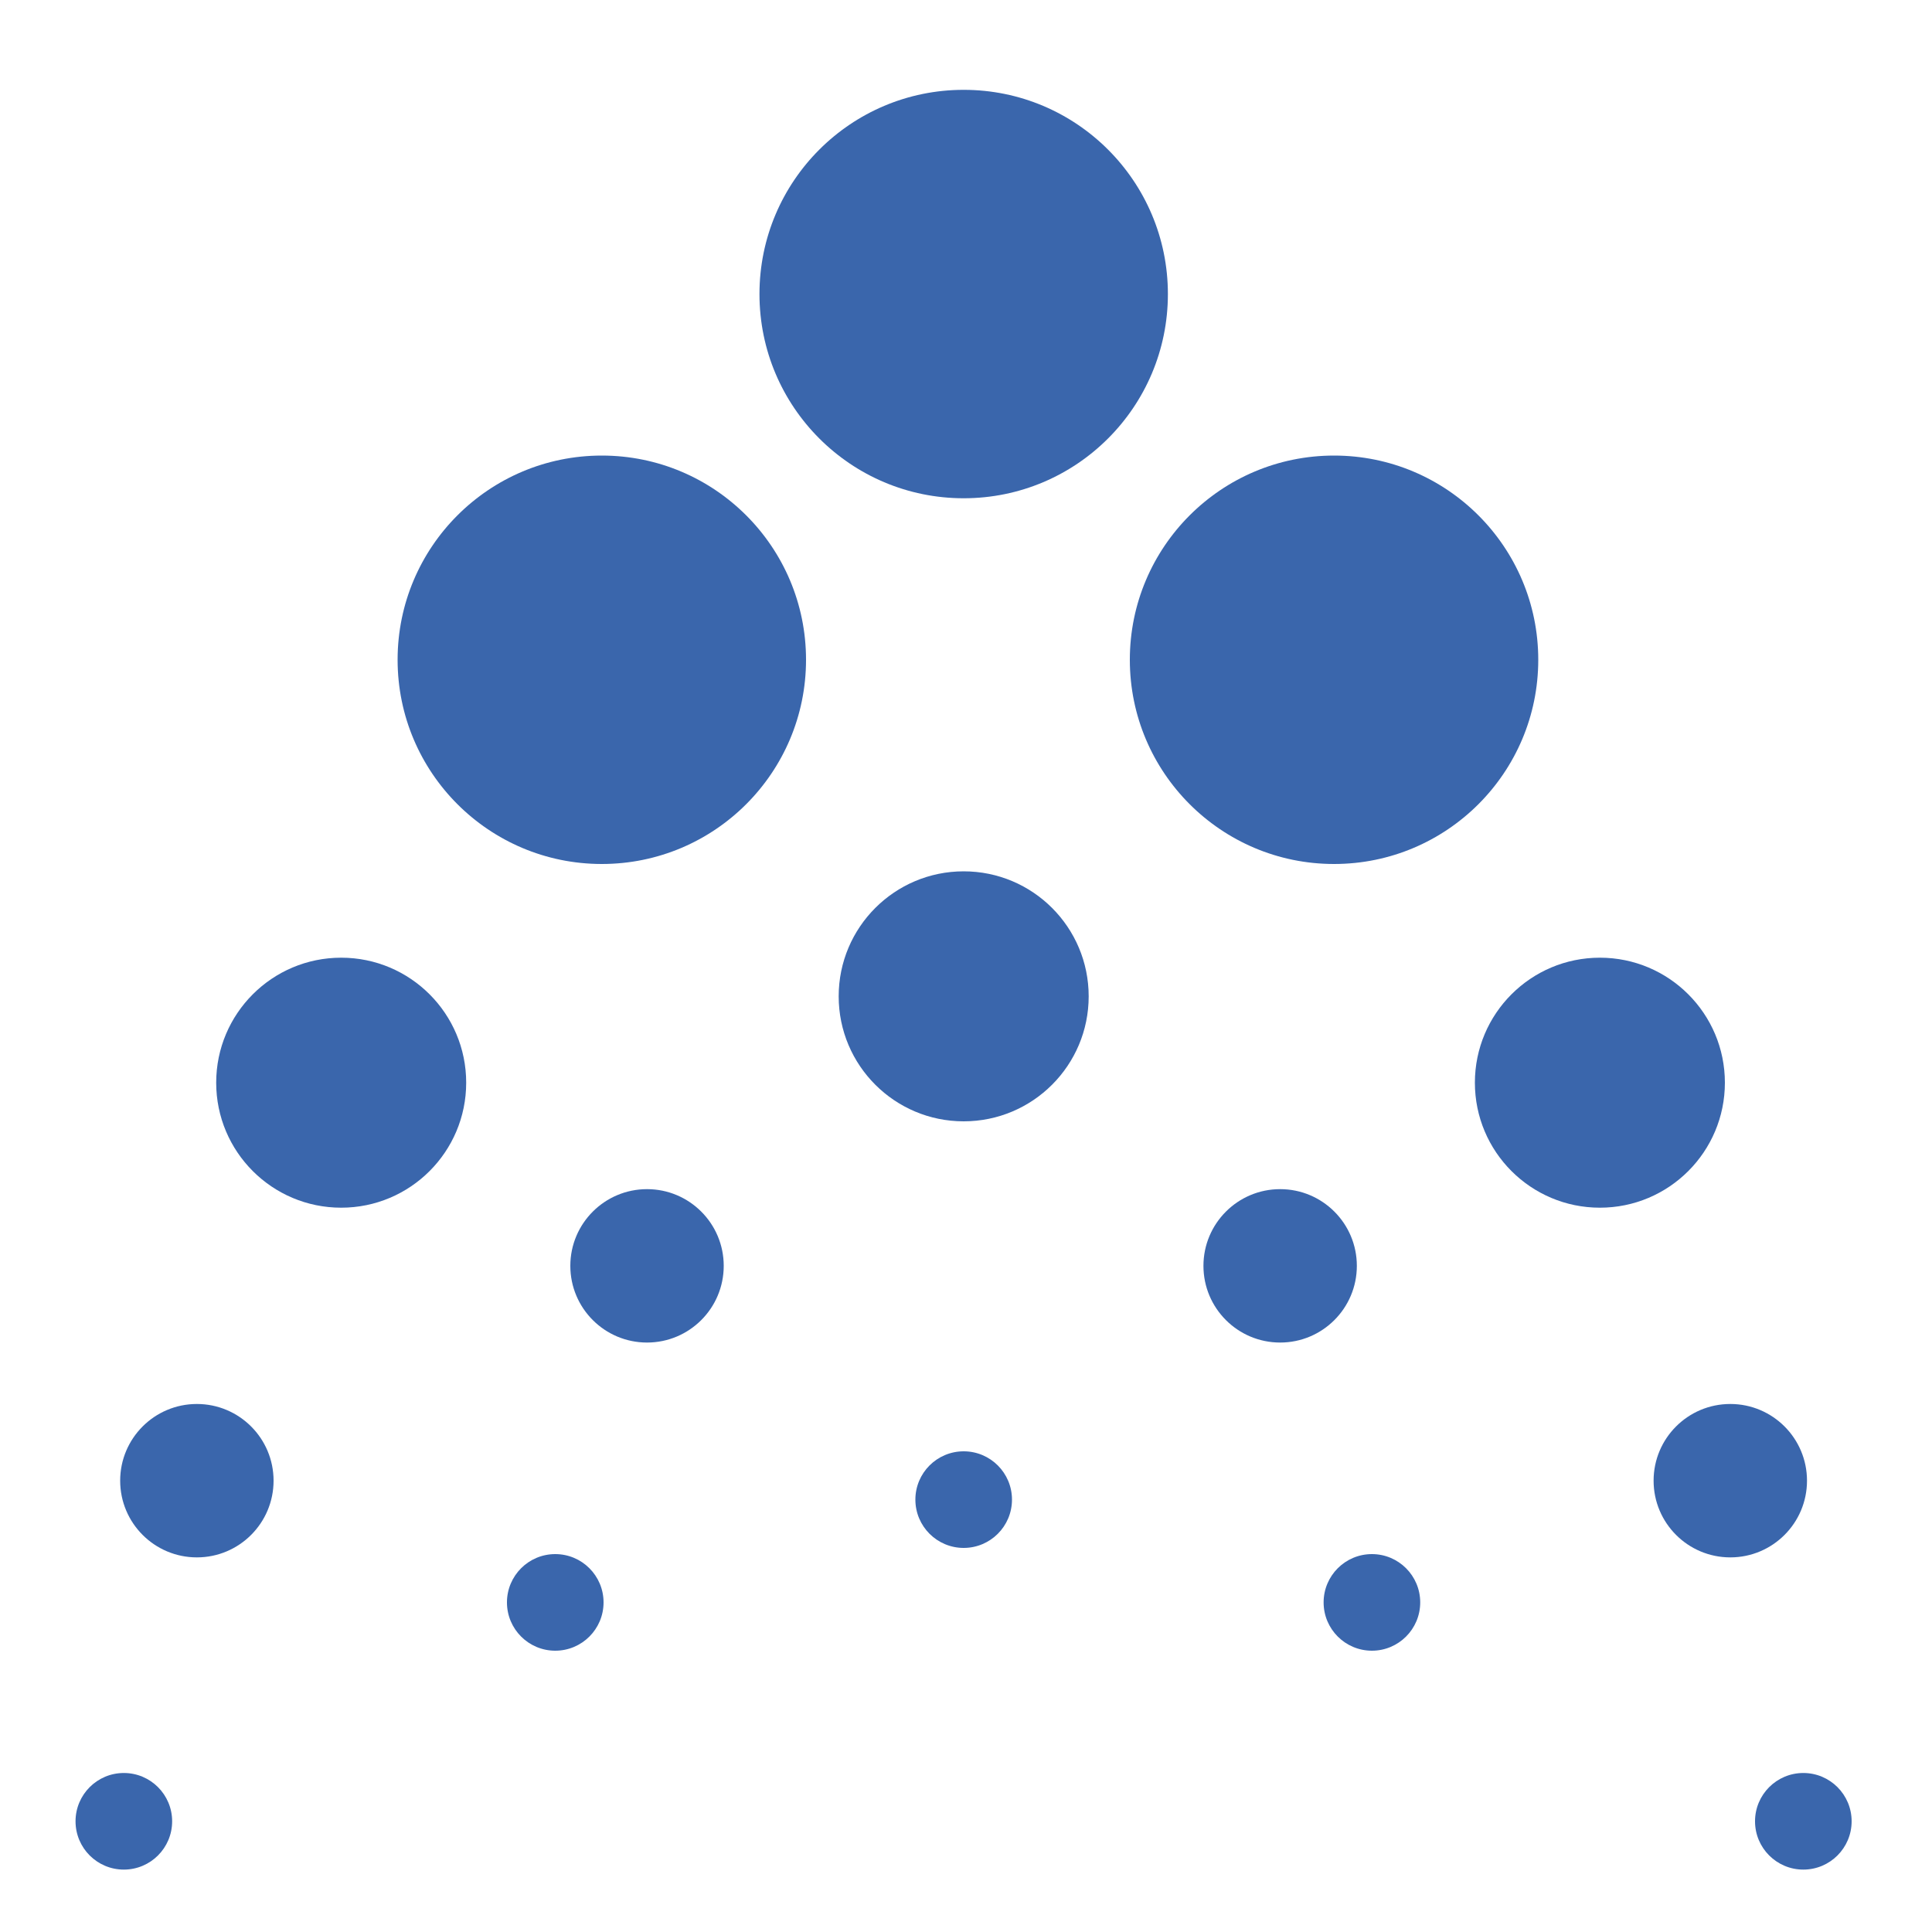
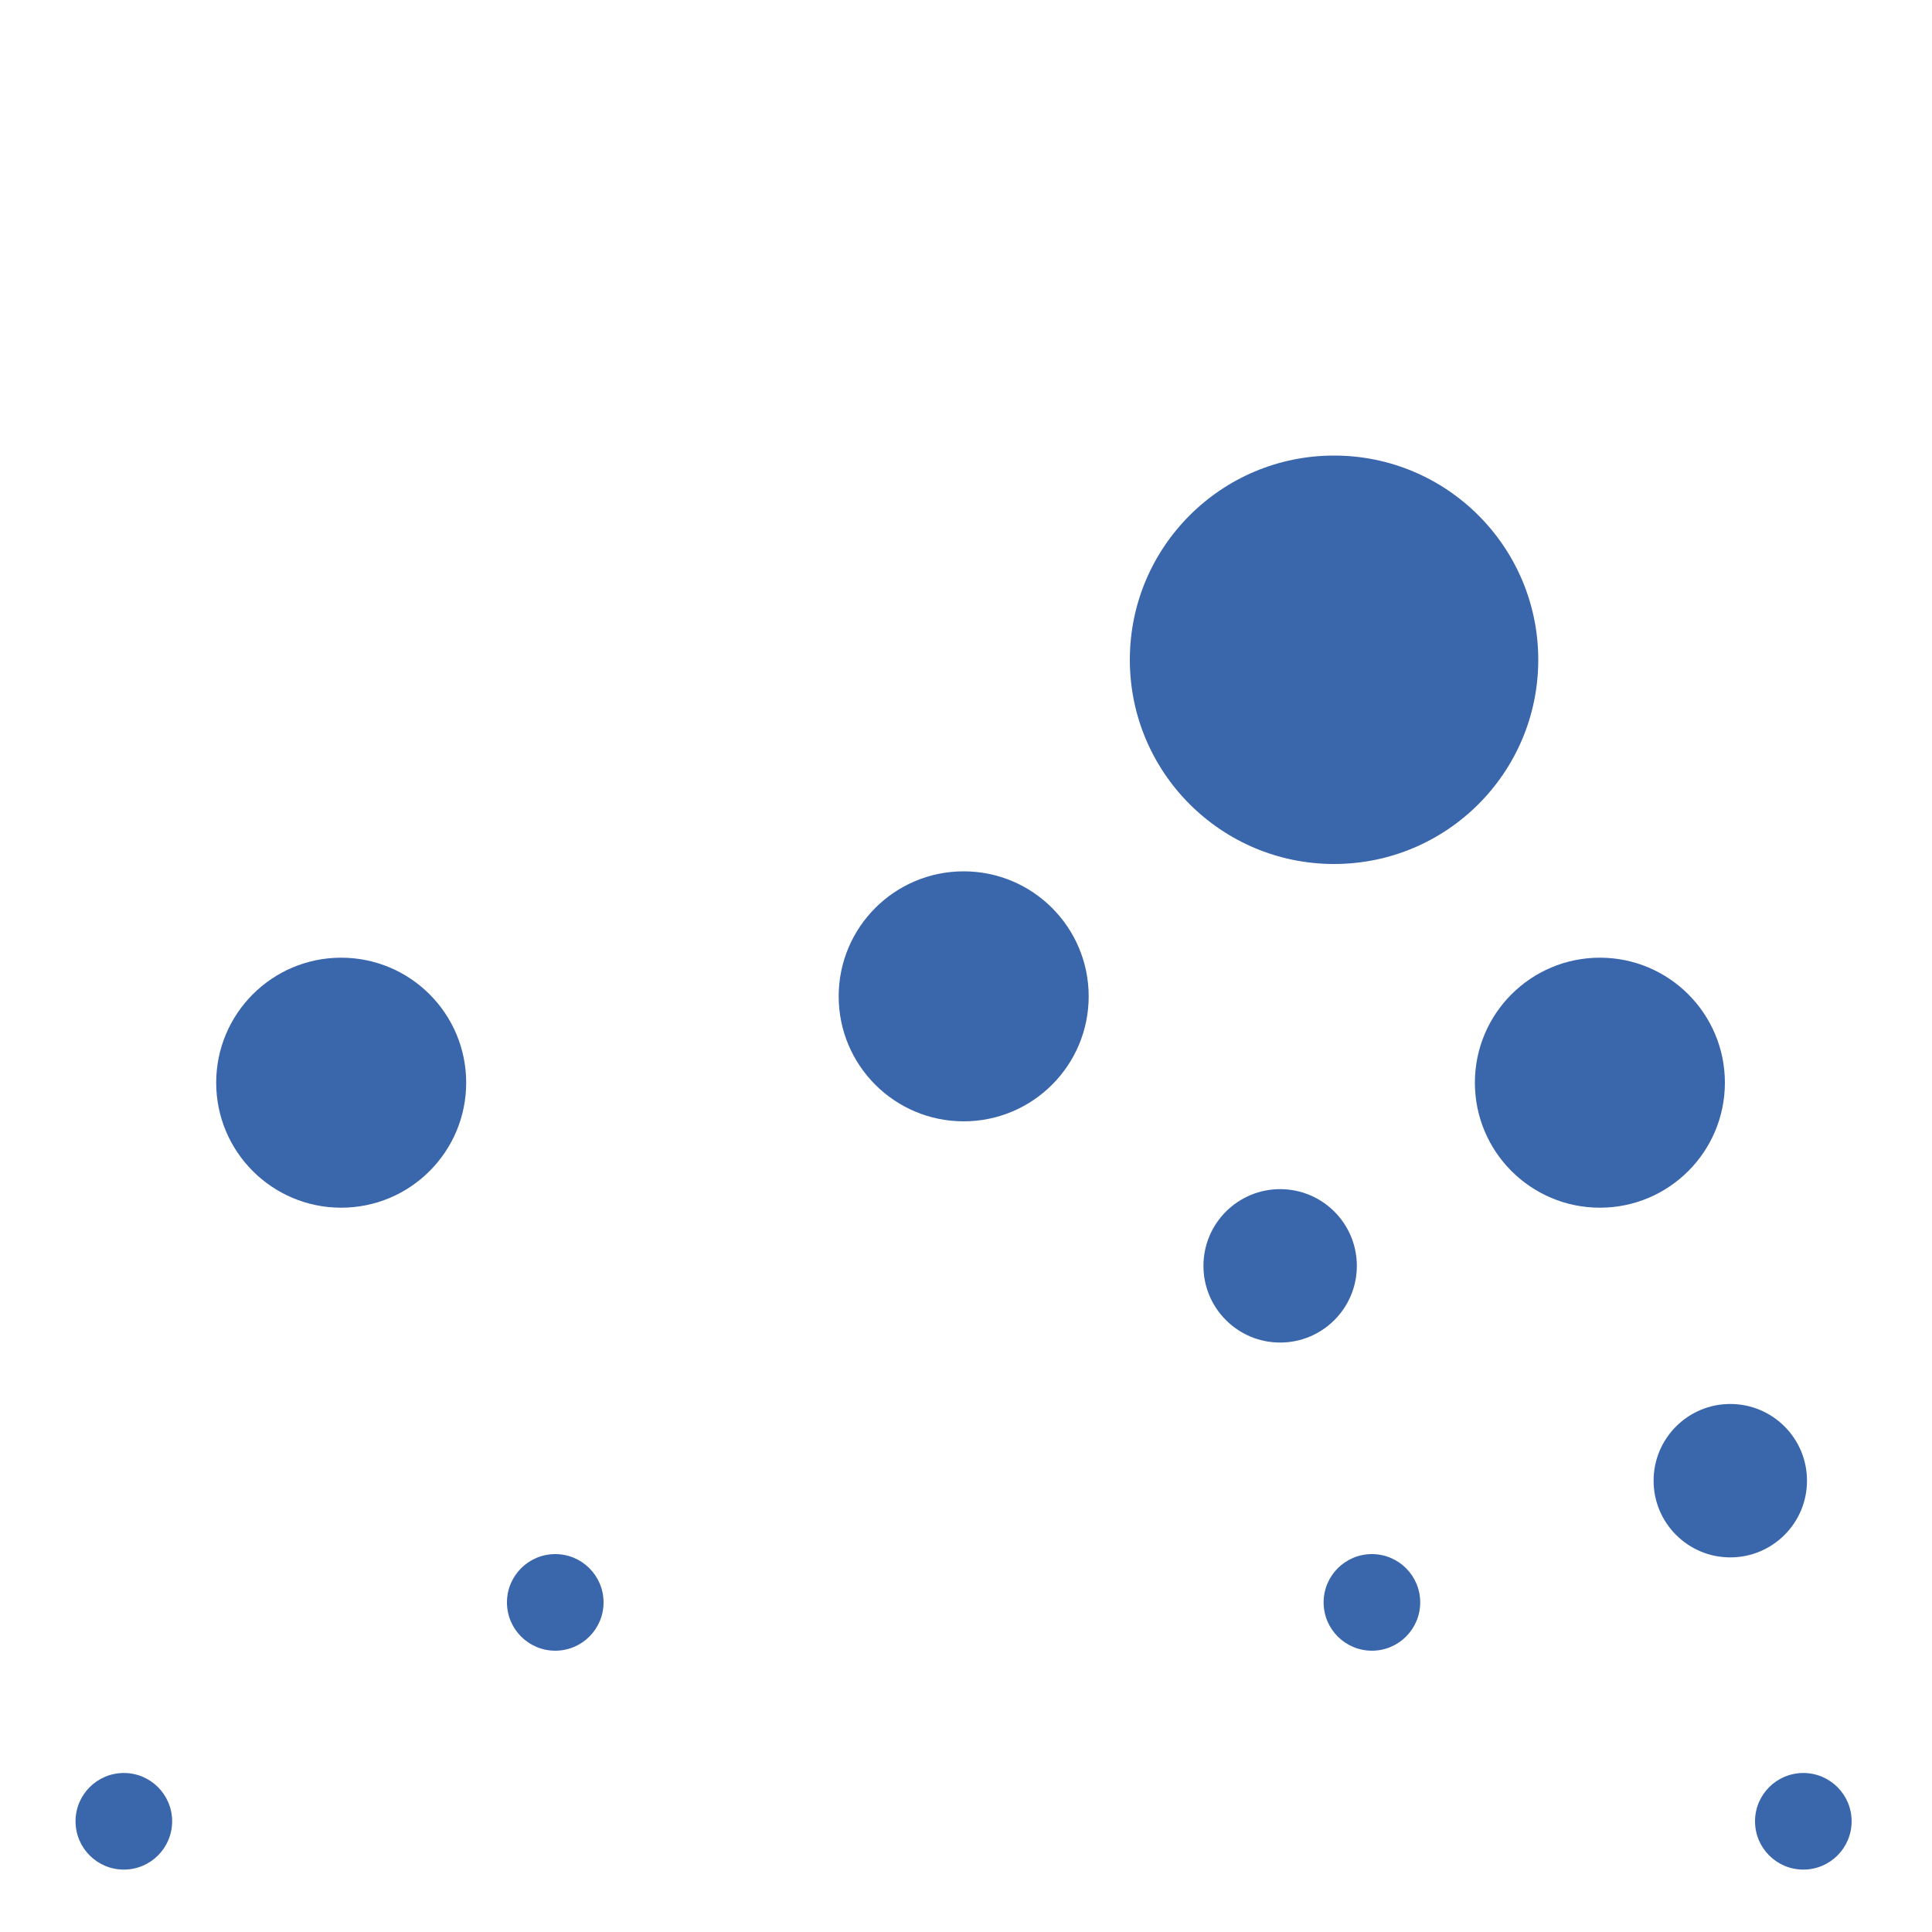
<svg xmlns="http://www.w3.org/2000/svg" id="_レイヤー_1" data-name="レイヤー 1" version="1.1" viewBox="0 0 100 100">
  <defs>
    <style>
      .cls-1 {
        fill: #3a66ac;
        stroke-width: 0px;
      }
      @media (prefers-color-scheme: dark) {
        .cls-1 {
            fill: #fff;
        }
      }
    </style>
  </defs>
  <g>
    <circle class="cls-1" cx="93.34" cy="94.27" r="2.5" />
    <circle class="cls-1" cx="6.41" cy="94.27" r="2.5" />
  </g>
  <g>
    <circle class="cls-1" cx="66.26" cy="65.52" r="3.97" />
-     <circle class="cls-1" cx="33.49" cy="65.52" r="3.97" />
  </g>
  <g>
-     <circle class="cls-1" cx="10.19" cy="76.64" r="3.97" />
    <circle class="cls-1" cx="89.56" cy="76.64" r="3.97" />
  </g>
-   <circle class="cls-1" cx="49.88" cy="15.22" r="10.57" />
-   <circle class="cls-1" cx="31.15" cy="34.15" r="10.57" />
  <circle class="cls-1" cx="69.05" cy="34.15" r="10.57" />
  <circle class="cls-1" cx="49.88" cy="51.57" r="6.47" />
-   <circle class="cls-1" cx="49.88" cy="77.62" r="2.5" />
  <g>
    <circle class="cls-1" cx="28.74" cy="82.94" r="2.5" />
    <circle class="cls-1" cx="71.01" cy="82.94" r="2.5" />
  </g>
  <circle class="cls-1" cx="17.66" cy="56.04" r="6.47" />
  <circle class="cls-1" cx="82.81" cy="56.04" r="6.47" />
</svg>